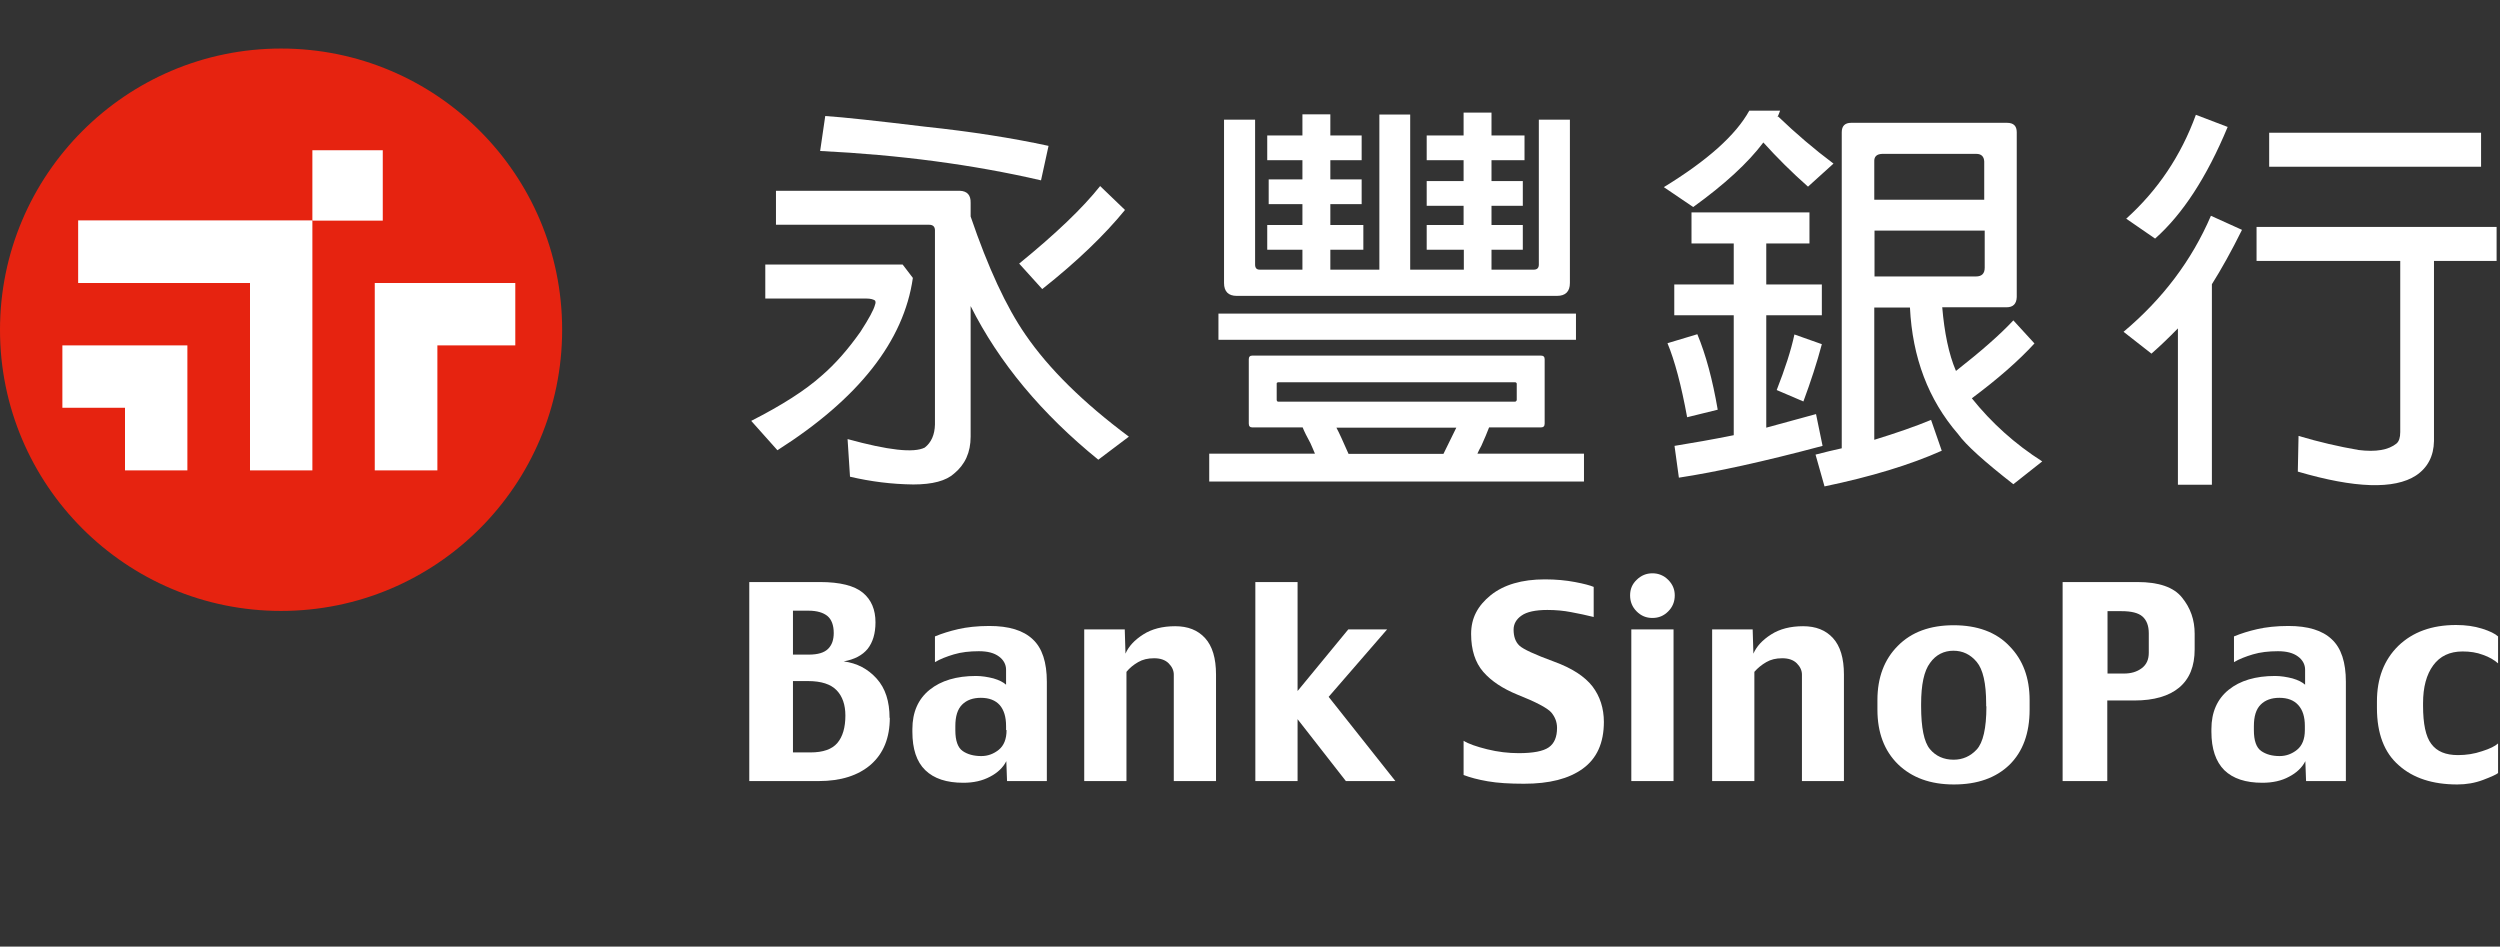
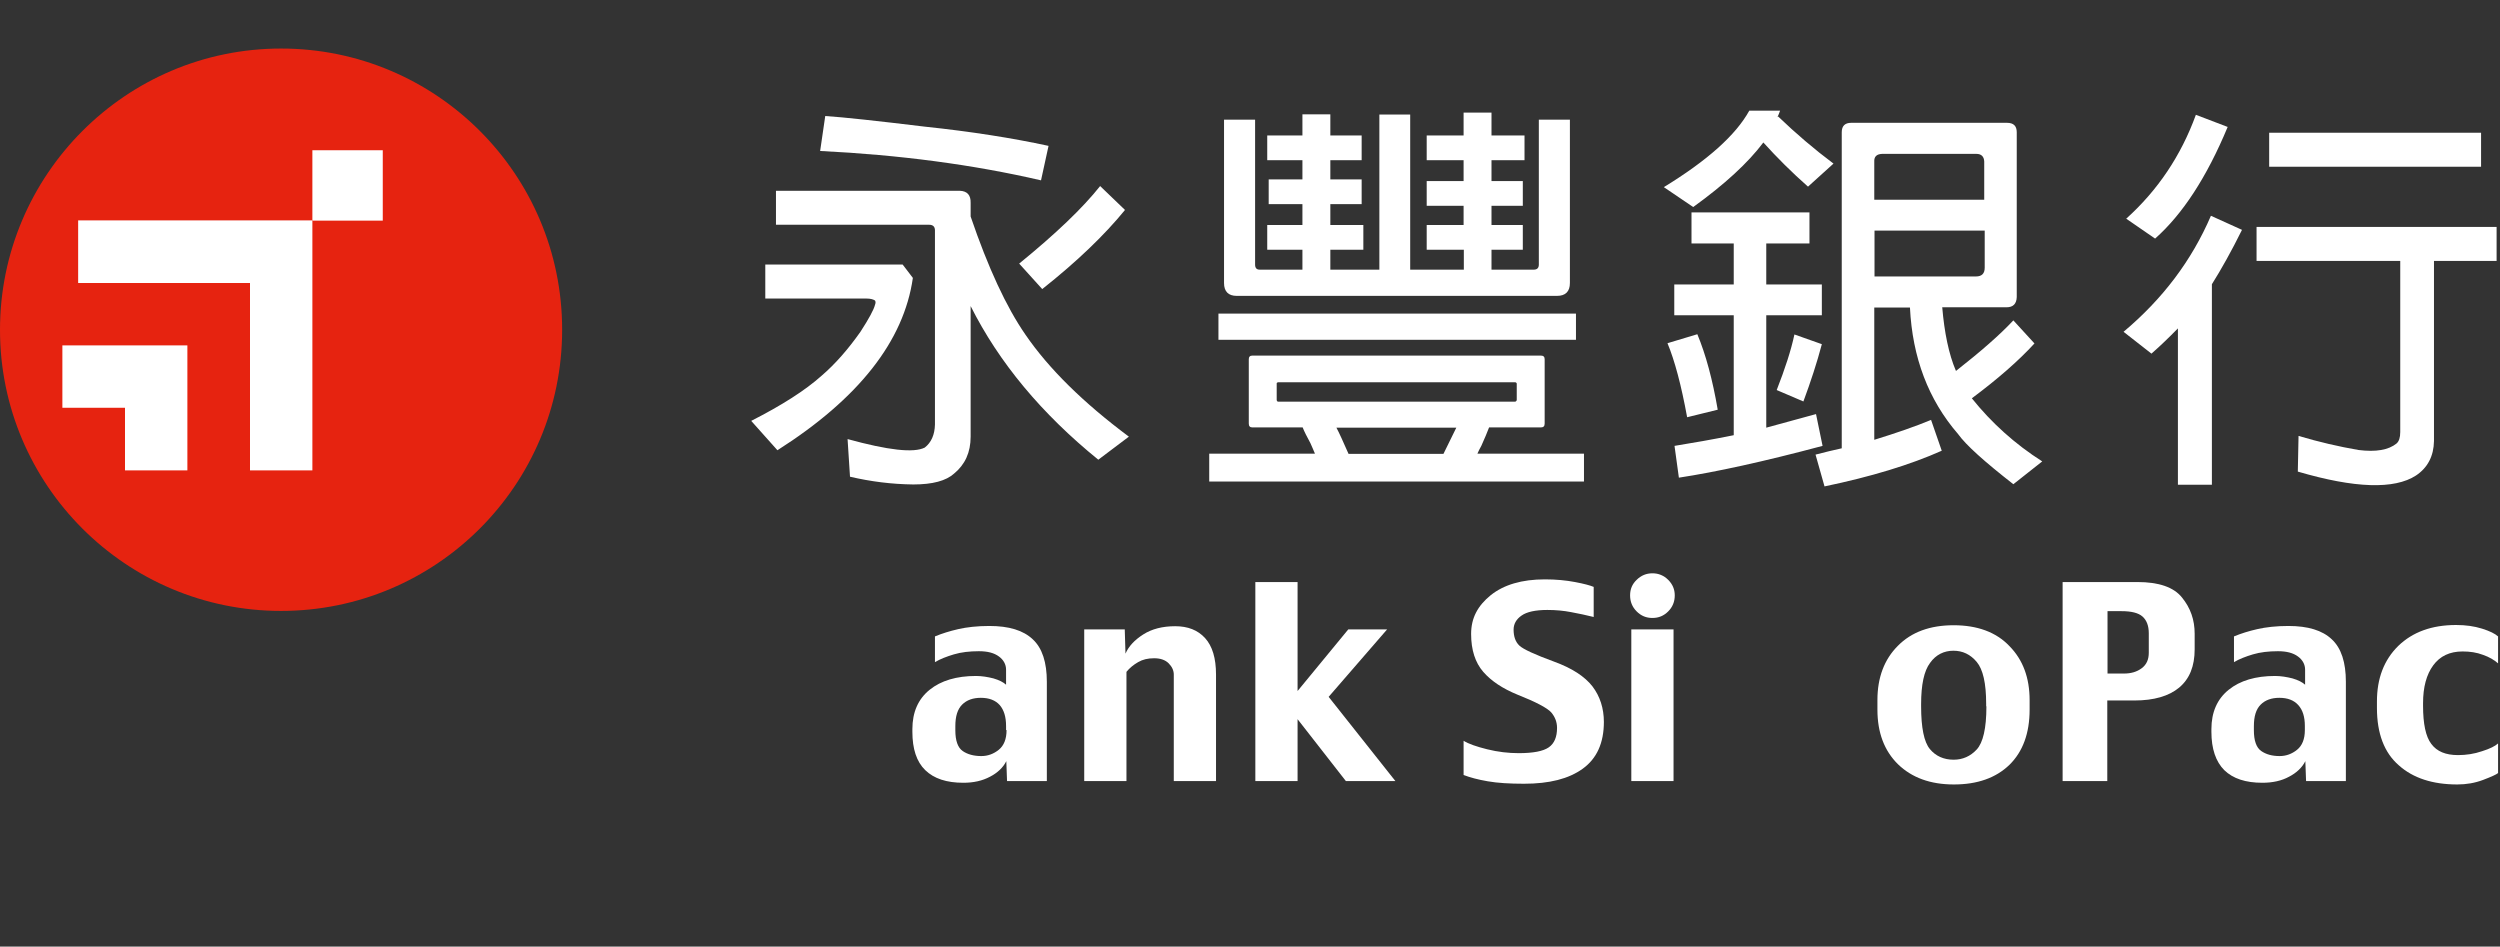
<svg xmlns="http://www.w3.org/2000/svg" width="103" height="39" viewBox="0 0 103 39" fill="none">
  <rect x="0" y="0" width="103" height="39" fill="#333333" stroke="none" />
-   <path d="M36.66 29.57C36.66 30.4 36.4 31.04 35.88 31.5C35.36 31.95 34.65 32.18 33.73 32.18H30.87V23.98H33.78C34.61 23.98 35.2 24.13 35.55 24.42C35.9 24.71 36.07 25.12 36.07 25.64C36.07 26.1 35.96 26.46 35.75 26.73C35.53 27 35.2 27.17 34.76 27.25C35.31 27.32 35.76 27.56 36.12 27.96C36.48 28.36 36.65 28.9 36.65 29.58L36.66 29.57ZM34.35 26.08C34.35 25.76 34.26 25.52 34.09 25.38C33.92 25.24 33.66 25.16 33.31 25.16H32.67V26.97H33.32C33.7 26.97 33.96 26.89 34.12 26.73C34.28 26.57 34.35 26.35 34.35 26.08ZM34.83 29.48C34.83 29.04 34.71 28.69 34.47 28.44C34.23 28.19 33.84 28.06 33.29 28.06H32.67V31H33.39C33.91 31 34.28 30.87 34.5 30.61C34.72 30.35 34.83 29.97 34.83 29.48Z" fill="white" />
  <path d="M43.11 32.18H41.49L41.46 31.36C41.33 31.62 41.1 31.84 40.79 32C40.47 32.17 40.11 32.25 39.69 32.25C39 32.25 38.48 32.08 38.12 31.73C37.76 31.38 37.59 30.85 37.59 30.15V30.04C37.59 29.34 37.83 28.8 38.3 28.42C38.77 28.04 39.41 27.85 40.21 27.85C40.45 27.85 40.69 27.89 40.93 27.95C41.17 28.02 41.34 28.11 41.45 28.21V27.59C41.45 27.38 41.35 27.19 41.16 27.05C40.96 26.9 40.69 26.83 40.33 26.83C39.95 26.83 39.6 26.87 39.3 26.96C39 27.05 38.74 27.15 38.52 27.28V26.22C38.81 26.1 39.13 26 39.48 25.92C39.83 25.84 40.26 25.79 40.76 25.79C41.57 25.79 42.16 25.97 42.55 26.34C42.94 26.7 43.13 27.29 43.13 28.09V32.18H43.11ZM41.45 30.08V29.91C41.45 29.53 41.36 29.25 41.19 29.05C41.01 28.85 40.75 28.75 40.41 28.75C40.09 28.75 39.83 28.84 39.64 29.03C39.45 29.22 39.36 29.51 39.36 29.92V30.09C39.36 30.51 39.46 30.8 39.66 30.94C39.86 31.08 40.12 31.15 40.43 31.15C40.7 31.15 40.94 31.06 41.15 30.89C41.36 30.72 41.47 30.45 41.47 30.08H41.45Z" fill="white" />
  <path d="M50.1 32.18H48.36V27.79C48.36 27.63 48.29 27.47 48.15 27.33C48.01 27.19 47.81 27.12 47.55 27.12C47.29 27.12 47.08 27.17 46.89 27.28C46.7 27.39 46.54 27.52 46.41 27.68V32.18H44.67V25.93H46.34L46.37 26.93C46.5 26.63 46.74 26.37 47.1 26.14C47.46 25.91 47.9 25.8 48.42 25.8C48.94 25.8 49.35 25.96 49.65 26.29C49.95 26.62 50.1 27.12 50.1 27.79V32.18Z" fill="white" />
  <path d="M57.49 32.18H55.45L53.46 29.63V32.18H51.72V23.98H53.46V28.47L55.55 25.93H57.15L54.74 28.71L57.49 32.18Z" fill="white" />
  <path d="M66.08 29.74C66.08 30.61 65.79 31.25 65.21 31.67C64.63 32.09 63.83 32.29 62.79 32.29C62.2 32.29 61.7 32.26 61.3 32.19C60.89 32.12 60.56 32.03 60.3 31.93V30.52C60.51 30.65 60.83 30.76 61.27 30.87C61.71 30.98 62.15 31.03 62.57 31.03C63.17 31.03 63.58 30.95 63.81 30.79C64.04 30.63 64.15 30.36 64.15 29.99C64.15 29.75 64.07 29.54 63.91 29.35C63.75 29.17 63.28 28.92 62.52 28.62C61.91 28.37 61.44 28.06 61.11 27.68C60.78 27.3 60.61 26.78 60.61 26.12C60.61 25.46 60.88 24.96 61.42 24.52C61.96 24.09 62.7 23.87 63.65 23.87C64.11 23.87 64.52 23.91 64.89 23.98C65.26 24.05 65.52 24.12 65.66 24.18V25.42C65.35 25.34 65.04 25.28 64.73 25.22C64.42 25.16 64.1 25.13 63.75 25.13C63.26 25.13 62.9 25.21 62.69 25.36C62.47 25.51 62.36 25.71 62.36 25.94C62.36 26.23 62.44 26.45 62.6 26.6C62.76 26.75 63.24 26.97 64.03 27.26C64.77 27.53 65.29 27.87 65.61 28.28C65.92 28.69 66.08 29.18 66.08 29.75V29.74Z" fill="white" />
  <path d="M69 24.53C69 24.79 68.91 25.01 68.73 25.19C68.55 25.37 68.34 25.46 68.08 25.46C67.82 25.46 67.61 25.37 67.43 25.19C67.25 25.01 67.16 24.79 67.16 24.53C67.16 24.27 67.25 24.06 67.43 23.89C67.61 23.71 67.83 23.62 68.08 23.62C68.33 23.62 68.55 23.71 68.73 23.89C68.91 24.07 69 24.28 69 24.53ZM68.95 32.18H67.21V25.93H68.95V32.18Z" fill="white" />
-   <path d="M75.98 32.18H74.24V27.79C74.24 27.63 74.17 27.47 74.03 27.33C73.89 27.19 73.69 27.12 73.43 27.12C73.17 27.12 72.96 27.17 72.77 27.28C72.58 27.39 72.42 27.52 72.28 27.68V32.18H70.54V25.93H72.21L72.24 26.93C72.37 26.63 72.61 26.37 72.97 26.14C73.33 25.91 73.77 25.8 74.29 25.8C74.81 25.8 75.22 25.96 75.52 26.29C75.82 26.62 75.97 27.12 75.97 27.79V32.18H75.98Z" fill="white" />
  <path d="M83.62 29.24C83.62 30.21 83.34 30.97 82.79 31.51C82.23 32.05 81.47 32.32 80.5 32.32C79.53 32.32 78.77 32.04 78.2 31.49C77.63 30.93 77.35 30.18 77.35 29.24V28.84C77.35 27.92 77.63 27.17 78.19 26.61C78.75 26.04 79.52 25.76 80.49 25.76C81.46 25.76 82.24 26.04 82.79 26.62C83.35 27.19 83.62 27.93 83.62 28.85V29.25V29.24ZM81.83 29.09V29C81.83 28.15 81.7 27.58 81.44 27.27C81.18 26.96 80.86 26.81 80.48 26.81C80.1 26.81 79.76 26.97 79.52 27.31C79.27 27.64 79.15 28.21 79.15 29.01V29.1C79.15 29.98 79.27 30.57 79.51 30.86C79.75 31.15 80.08 31.3 80.49 31.3C80.86 31.3 81.18 31.16 81.44 30.88C81.7 30.6 81.84 30.01 81.84 29.11L81.83 29.09Z" fill="white" />
  <path d="M90.42 26.75C90.42 27.45 90.21 27.97 89.78 28.33C89.36 28.68 88.74 28.86 87.94 28.86H86.82V32.18H84.98V23.98H88.06C88.94 23.98 89.56 24.19 89.9 24.62C90.25 25.05 90.42 25.54 90.42 26.11V26.76V26.75ZM88.53 26.88V26.09C88.53 25.78 88.44 25.55 88.27 25.4C88.1 25.25 87.81 25.18 87.41 25.18H86.83V27.75H87.51C87.8 27.75 88.04 27.68 88.24 27.53C88.44 27.38 88.53 27.17 88.53 26.89V26.88Z" fill="white" />
  <path d="M96.63 32.18H95.01L94.98 31.36C94.85 31.62 94.62 31.84 94.31 32C94 32.17 93.63 32.25 93.21 32.25C92.52 32.25 92 32.08 91.64 31.73C91.29 31.38 91.11 30.85 91.11 30.15V30.04C91.11 29.34 91.35 28.8 91.82 28.42C92.29 28.04 92.93 27.85 93.73 27.85C93.97 27.85 94.21 27.89 94.45 27.95C94.69 28.02 94.86 28.11 94.97 28.21V27.59C94.97 27.38 94.87 27.19 94.68 27.05C94.48 26.9 94.21 26.83 93.85 26.83C93.47 26.83 93.12 26.87 92.82 26.96C92.52 27.05 92.26 27.15 92.04 27.28V26.22C92.33 26.1 92.65 26 93 25.92C93.35 25.84 93.78 25.79 94.28 25.79C95.09 25.79 95.68 25.97 96.07 26.34C96.46 26.7 96.65 27.29 96.65 28.09V32.18H96.63ZM94.96 30.08V29.91C94.96 29.53 94.87 29.25 94.69 29.05C94.51 28.85 94.25 28.75 93.91 28.75C93.59 28.75 93.33 28.84 93.14 29.03C92.95 29.22 92.86 29.51 92.86 29.92V30.09C92.86 30.51 92.96 30.8 93.16 30.94C93.36 31.08 93.61 31.15 93.92 31.15C94.19 31.15 94.43 31.06 94.64 30.89C94.85 30.72 94.96 30.45 94.96 30.08Z" fill="white" />
  <path d="M102.92 31.85C102.85 31.91 102.65 32 102.31 32.13C101.97 32.26 101.61 32.32 101.24 32.32C100.23 32.32 99.42 32.06 98.83 31.53C98.23 31.01 97.93 30.22 97.93 29.17V28.9C97.93 27.95 98.22 27.19 98.81 26.61C99.4 26.04 100.19 25.75 101.19 25.75C101.59 25.75 101.94 25.8 102.26 25.9C102.58 26 102.8 26.11 102.92 26.22V27.33C102.76 27.19 102.56 27.07 102.3 26.98C102.04 26.88 101.76 26.84 101.46 26.84C100.93 26.84 100.53 27.03 100.25 27.41C99.97 27.79 99.83 28.31 99.83 28.97V29.08C99.83 29.82 99.94 30.35 100.17 30.65C100.4 30.96 100.76 31.11 101.27 31.11C101.61 31.11 101.94 31.06 102.26 30.95C102.58 30.85 102.8 30.74 102.92 30.63V31.82V31.85Z" fill="white" />
  <path d="M31.53 10.9H37.19L37.61 11.45C37.24 14.05 35.38 16.42 32.03 18.55L30.95 17.34C32.21 16.7 33.18 16.08 33.85 15.48C34.42 14.99 34.95 14.38 35.45 13.67C35.8 13.13 36 12.76 36.05 12.56C36.08 12.48 36.08 12.43 36.05 12.38C35.97 12.33 35.86 12.3 35.69 12.3H31.53V10.9ZM39.99 12.62V17.99C39.99 18.64 39.76 19.14 39.31 19.51C38.98 19.81 38.42 19.96 37.63 19.96C36.74 19.95 35.87 19.84 35.02 19.64L34.92 18.09C36.59 18.55 37.65 18.67 38.1 18.44C38.37 18.23 38.51 17.91 38.52 17.49V9.49C38.52 9.34 38.44 9.26 38.28 9.26H31.97V7.86H39.54C39.85 7.87 40 8.04 39.99 8.36V8.92C40.71 11.03 41.46 12.65 42.25 13.79C43.21 15.19 44.63 16.59 46.51 17.99L45.25 18.94C42.92 17.05 41.16 14.94 39.99 12.61V12.62ZM33.79 6.22L34 4.78C34.76 4.83 36.14 4.98 38.12 5.22C40.02 5.42 41.72 5.69 43.2 6.01L42.89 7.43C40.08 6.78 37.05 6.38 33.79 6.22ZM45.33 7.67L46.35 8.65C45.51 9.68 44.38 10.77 42.94 11.91L41.99 10.86C43.5 9.63 44.61 8.57 45.33 7.66V7.67Z" fill="white" />
  <path d="M54.18 18.7C54.12 18.55 54.05 18.4 53.99 18.26C53.85 18 53.74 17.79 53.67 17.61H51.6C51.5 17.61 51.45 17.56 51.45 17.45V14.8C51.45 14.7 51.5 14.65 51.6 14.65H63.48C63.59 14.65 63.64 14.7 63.64 14.8V17.45C63.64 17.56 63.59 17.61 63.48 17.61H61.35C61.27 17.81 61.17 18.07 61.03 18.37C60.97 18.48 60.91 18.59 60.87 18.69H65.26V19.84H49.82V18.69H54.19L54.18 18.7ZM50.2 12.92H64.93V14H50.2V12.92ZM60.3 10.29H58.78V9.27H60.3V8.48H58.78V7.46H60.3V6.6H58.78V5.58H60.3V4.64H61.45V5.58H62.81V6.6H61.45V7.46H62.74V8.48H61.45V9.27H62.74V10.29H61.45V11.11H63.19C63.33 11.11 63.4 11.04 63.4 10.9V4.93H64.68V11.66C64.68 12.01 64.5 12.19 64.15 12.19H50.95C50.61 12.19 50.43 12.01 50.43 11.66V4.93H51.71V10.9C51.71 11.04 51.77 11.11 51.9 11.11H53.66V10.29H52.21V9.27H53.66V8.41H52.27V7.39H53.66V6.6H52.21V5.58H53.66V4.71H54.81V5.58H56.1V6.6H54.81V7.39H56.1V8.41H54.81V9.27H56.17V10.29H54.81V11.11H56.83V4.72H58.1V11.11H60.31V10.29H60.3ZM62.43 15.75H52.65C52.65 15.75 52.59 15.77 52.6 15.8V16.48C52.6 16.48 52.6 16.53 52.65 16.55H62.43C62.43 16.55 62.49 16.52 62.49 16.48V15.8C62.49 15.8 62.47 15.75 62.43 15.75ZM55.56 18.7H59.47C59.65 18.33 59.83 17.97 60 17.62H55.06C55.17 17.82 55.33 18.18 55.56 18.7Z" fill="white" />
  <path d="M72.65 5.87C72.02 6.71 71.05 7.6 69.76 8.53L68.55 7.71C70.35 6.61 71.52 5.56 72.07 4.56H73.34C73.31 4.65 73.27 4.74 73.23 4.83L73.26 4.8C73.99 5.5 74.75 6.15 75.54 6.74L74.49 7.69C73.82 7.1 73.21 6.49 72.65 5.87ZM68.7 14.14L69.93 13.77C70.28 14.61 70.56 15.65 70.77 16.88L69.51 17.19C69.27 15.88 69 14.86 68.7 14.14ZM71.43 17.93V12.99H68.98V11.72H71.43V10.03H69.69V8.75H74.55V10.03H72.77V11.72H75.06V12.99H72.77V17.62C73.8 17.34 74.49 17.15 74.82 17.06L75.09 18.37C72.66 19.02 70.68 19.45 69.17 19.68L68.99 18.37C69.73 18.25 70.54 18.11 71.43 17.93ZM73.93 13.78L75.06 14.18C74.86 14.94 74.6 15.73 74.3 16.54L73.2 16.07C73.54 15.2 73.79 14.44 73.93 13.78ZM80.59 15.28C81.61 14.48 82.4 13.79 82.95 13.2L83.82 14.15C83.16 14.87 82.3 15.62 81.24 16.41C82.05 17.42 83.01 18.29 84.14 19.01L82.95 19.95C81.76 19.02 81 18.34 80.67 17.88C79.45 16.47 78.79 14.73 78.69 12.67H77.22V18.12C78.13 17.84 78.91 17.57 79.56 17.3L80 18.57C78.7 19.15 77.09 19.64 75.17 20.04L74.8 18.73C75.17 18.63 75.53 18.55 75.88 18.47V5.45C75.88 5.19 76.01 5.06 76.27 5.06H82.69C82.96 5.06 83.09 5.19 83.09 5.45V12.24C83.08 12.52 82.94 12.66 82.67 12.66H80.02C80.11 13.71 80.29 14.59 80.58 15.27L80.59 15.28ZM77.22 8.23H81.75V6.65C81.74 6.45 81.63 6.34 81.43 6.34H77.54C77.31 6.35 77.21 6.46 77.22 6.66V8.23ZM81.76 9.5H77.23V11.39H81.41C81.65 11.39 81.77 11.27 81.77 11.03V9.5H81.76Z" fill="white" />
  <path d="M89.72 13.54C89.33 13.94 88.97 14.28 88.64 14.57L87.49 13.67C89.1 12.32 90.3 10.73 91.09 8.89L92.37 9.47C91.94 10.34 91.52 11.09 91.13 11.71V19.97H89.73V13.53L89.72 13.54ZM90.47 4.73L91.78 5.23C90.92 7.3 89.92 8.83 88.79 9.83L87.6 9.01C88.9 7.84 89.86 6.41 90.47 4.73ZM98.88 10.75H92.97V9.35H102.86V10.75H100.28V18.17C100.27 18.79 100.02 19.27 99.54 19.59C98.65 20.17 97.02 20.12 94.67 19.43L94.7 17.96C95.54 18.21 96.36 18.4 97.17 18.54C97.89 18.63 98.41 18.54 98.74 18.27C98.84 18.18 98.89 18.03 98.89 17.8V10.75H98.88ZM93.49 5.47H102.22V6.87H93.49V5.47Z" fill="white" />
  <path d="M23.16 13.59C23.16 19.99 17.97 25.17 11.58 25.17C5.19 25.17 0 19.98 0 13.59C0 7.2 5.19 2 11.58 2C17.97 2 23.16 7.18 23.16 13.58V13.59Z" fill="#E62310" />
  <path d="M15.77 6.19H12.87V9.09H15.77V6.19Z" fill="white" />
  <path d="M2.57 14.23V16.8H5.15V19.38H7.72V14.23H2.57Z" fill="white" />
  <path d="M3.22 9.08V11.66H10.3V19.38H12.87V9.08H3.22Z" fill="white" />
-   <path d="M15.44 11.66V19.38H18.02V14.23H21.23V11.66H15.44Z" fill="white" />
</svg>